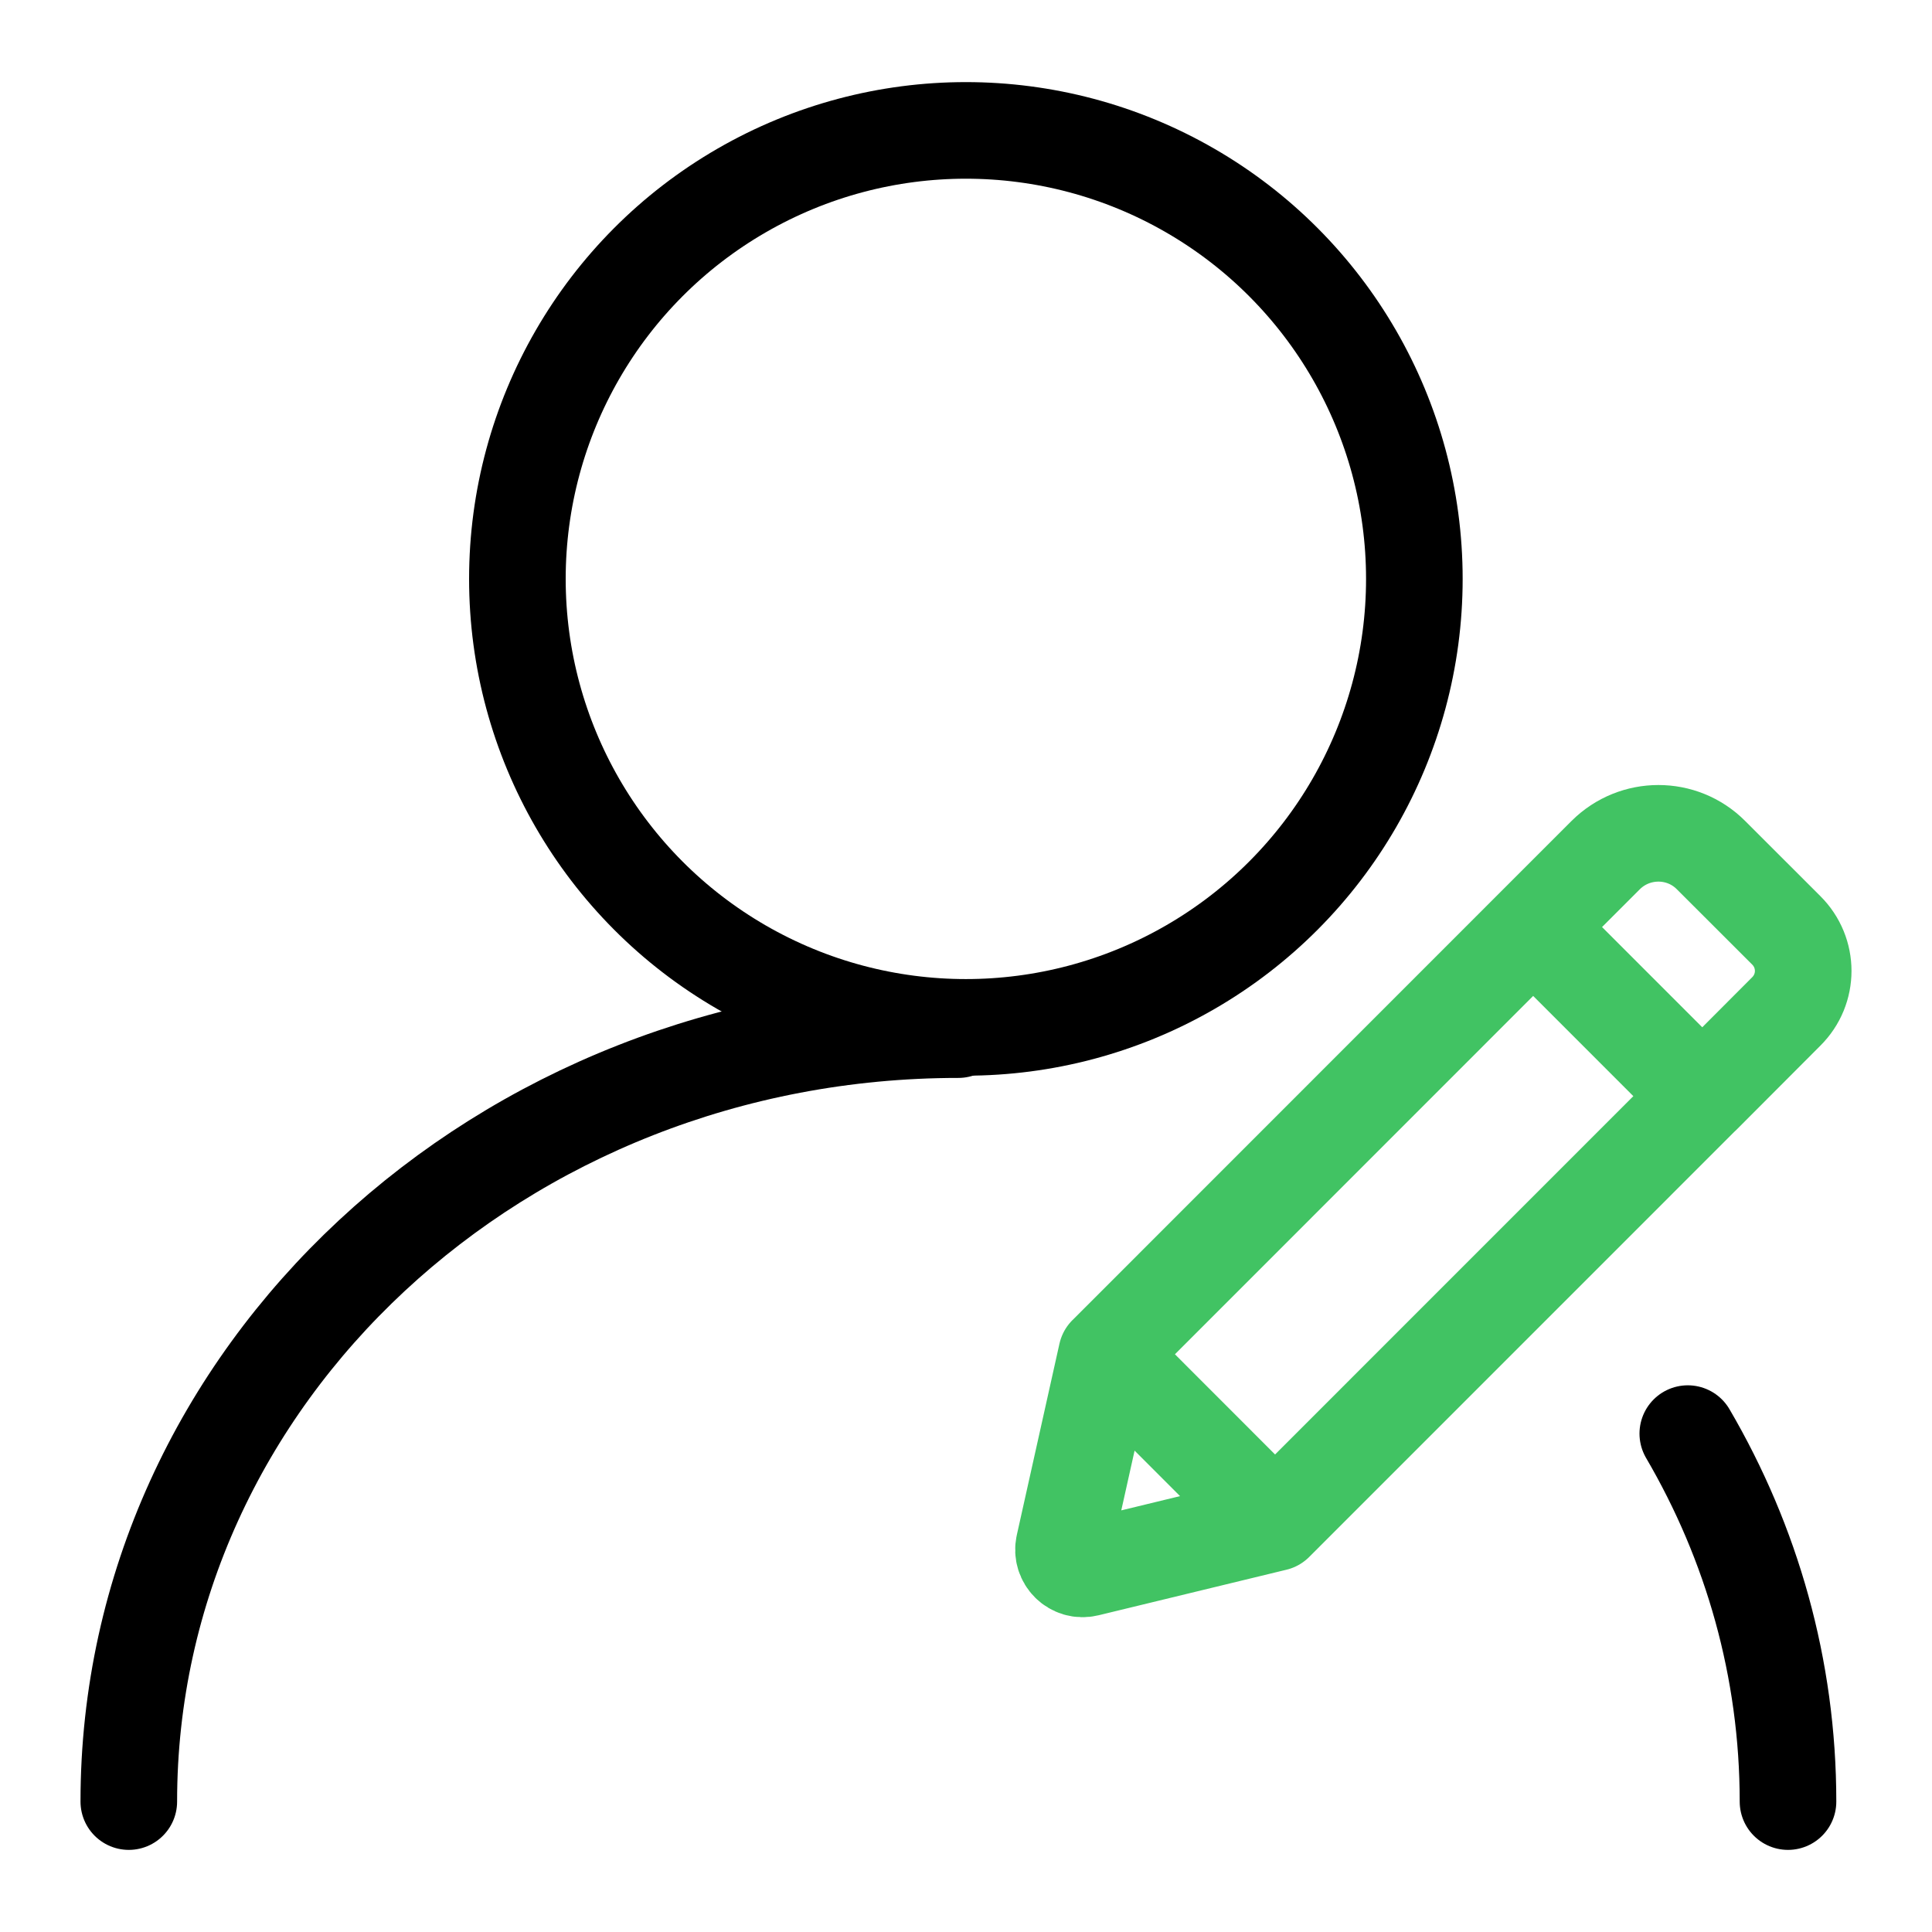
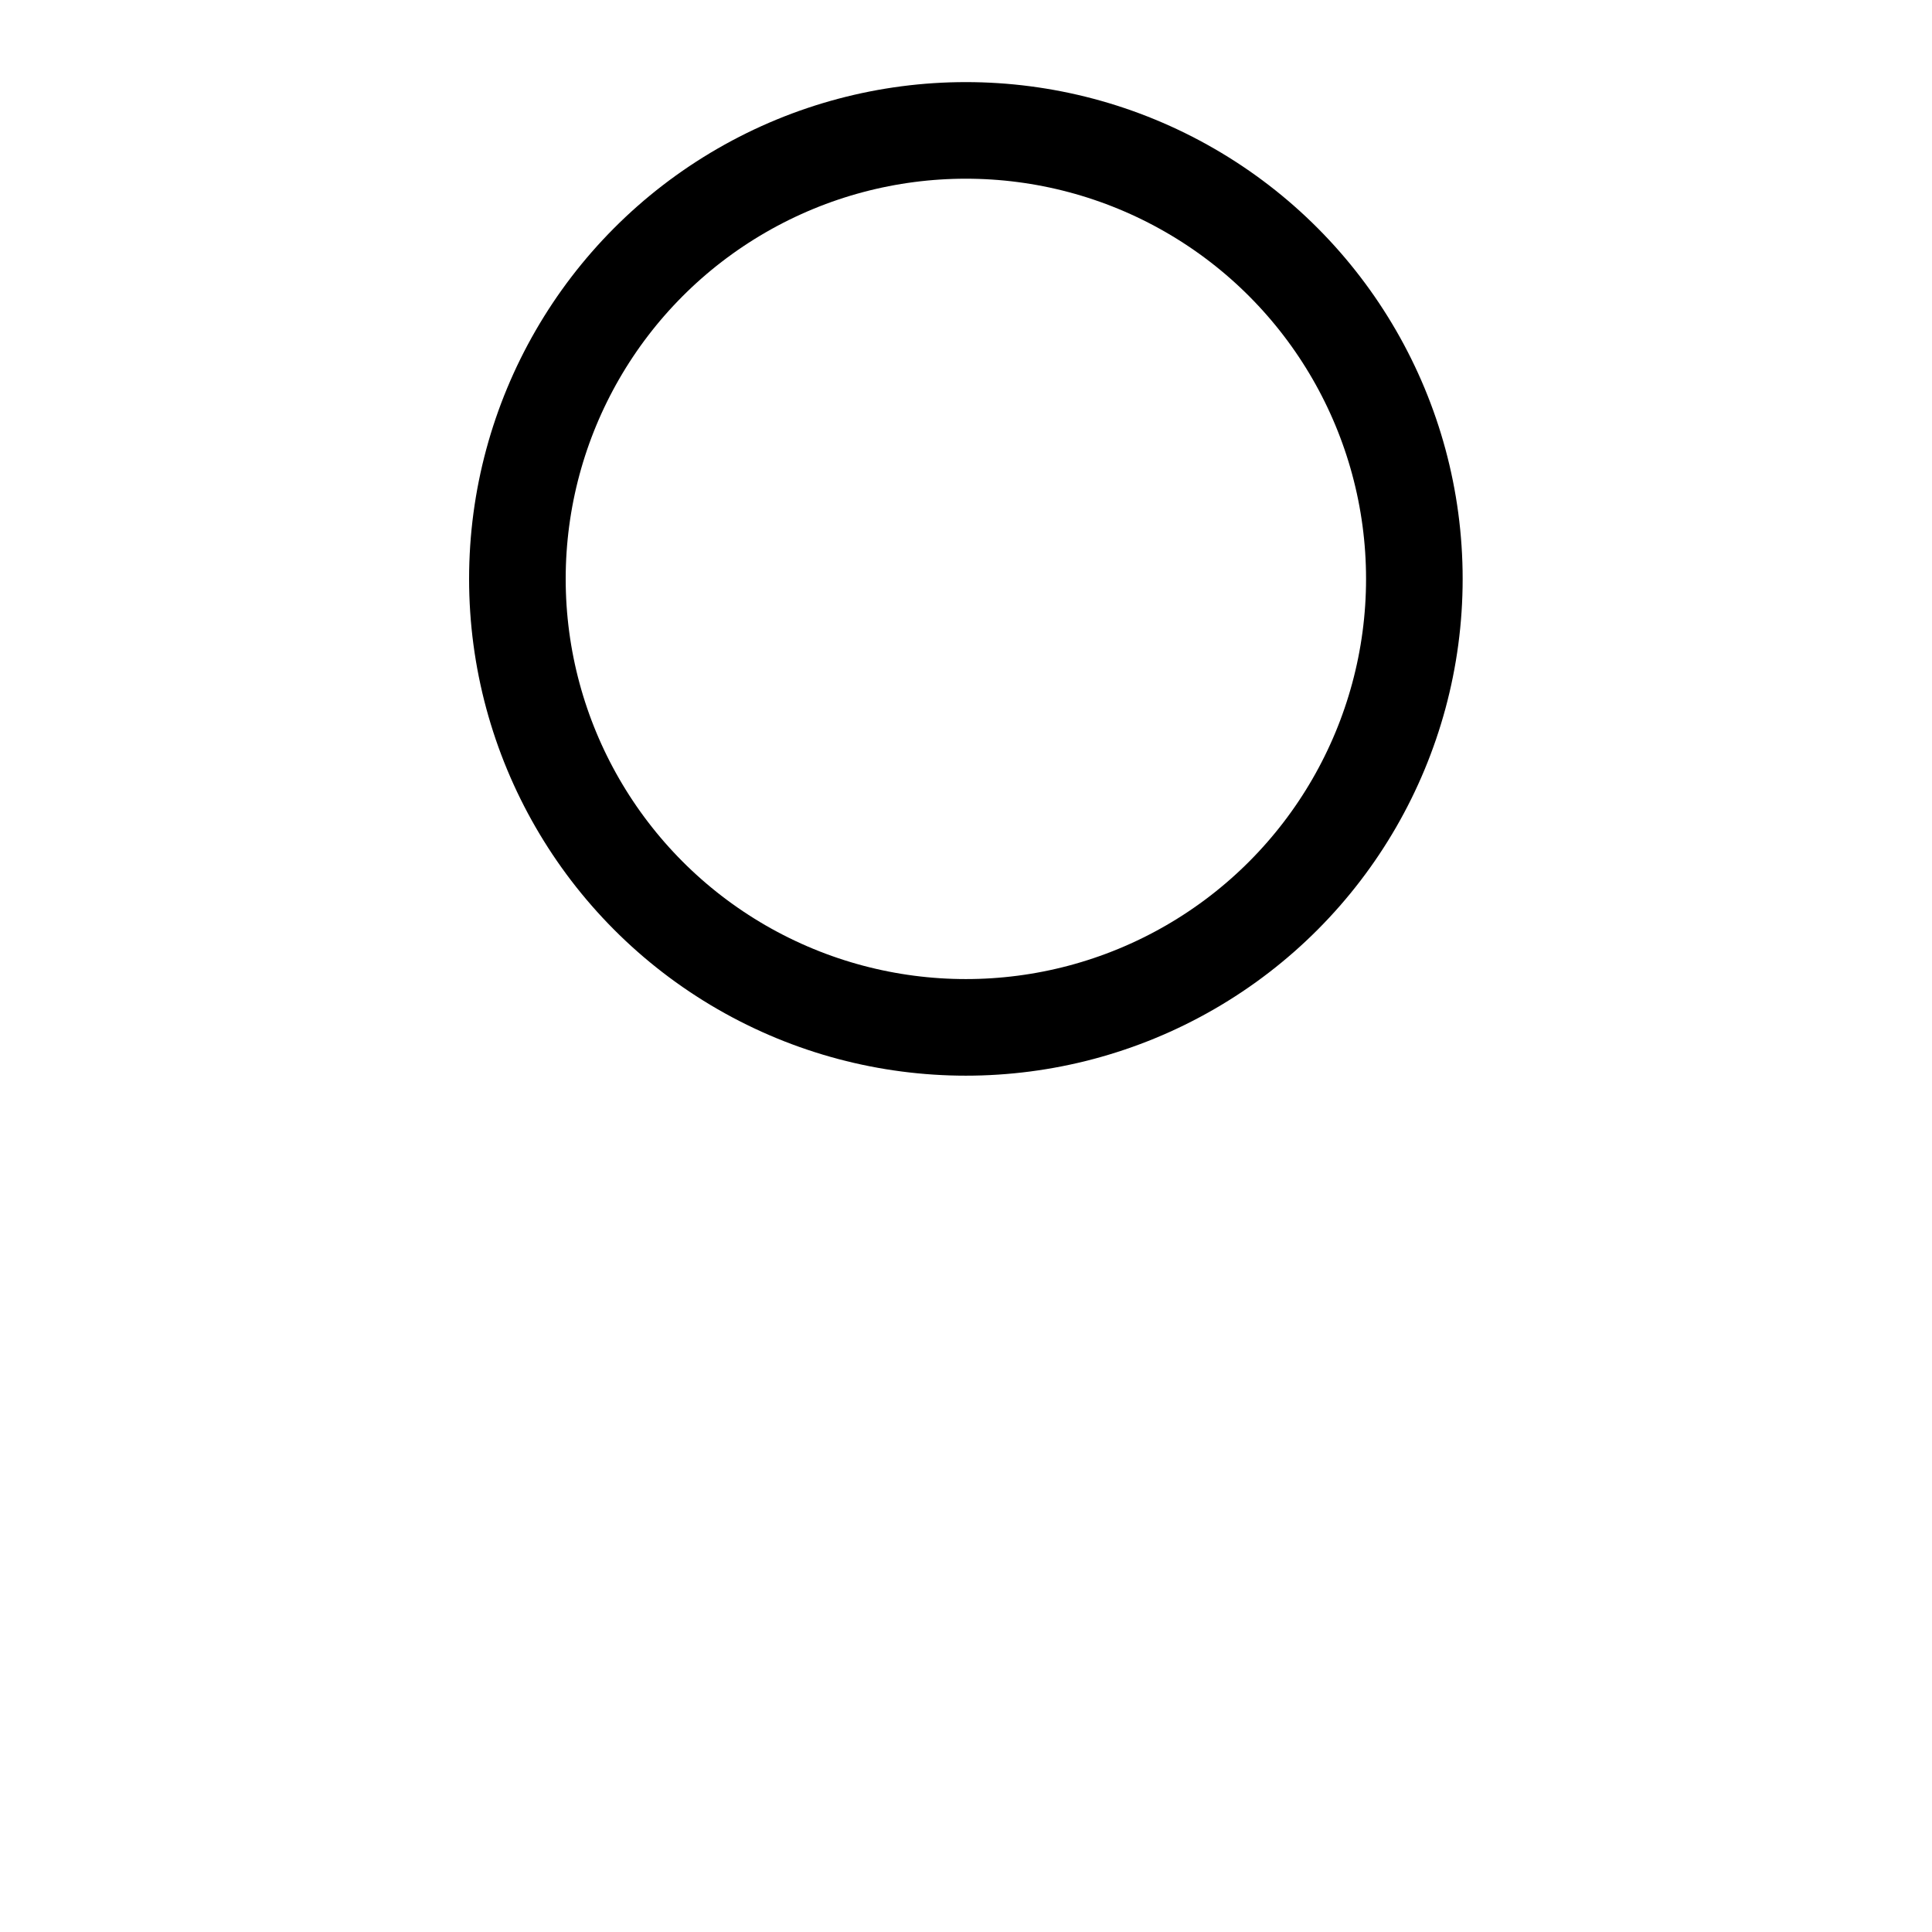
<svg xmlns="http://www.w3.org/2000/svg" version="1.1" id="Layer_1" x="0px" y="0px" width="30px" height="30px" viewBox="0 0 30 30" enable-background="new 0 0 30 30" xml:space="preserve">
  <g>
-     <path fill="none" stroke="#000000" stroke-width="1.5" stroke-linecap="round" stroke-linejoin="round" stroke-miterlimit="10" d="   M2,27.975c0-6.621,5.767-11.987,12.881-11.987" />
-     <path fill="none" stroke="#000000" stroke-width="1.5" stroke-linecap="round" stroke-linejoin="round" stroke-miterlimit="10" d="   M27.764,27.975c0-2.068-0.563-4.016-1.556-5.714" />
    <circle fill="none" stroke="#000000" stroke-width="1.5" stroke-linecap="round" stroke-linejoin="round" stroke-miterlimit="10" cx="14.998" cy="8.989" r="6.964" />
    <g>
-       <path fill="none" stroke="#41C363" stroke-width="1.5" stroke-linecap="round" stroke-linejoin="round" stroke-miterlimit="10" d="    M23.807,14.404l2.616,2.617l-6.624,6.625l-2.615-2.617L23.807,14.404z M27.736,14.445l-1.168-1.167    c-0.449-0.451-1.182-0.451-1.635,0l-1.117,1.117l2.617,2.618l1.303-1.306C28.088,15.358,28.088,14.795,27.736,14.445z     M16.521,23.999c-0.047,0.215,0.146,0.407,0.361,0.354l2.916-0.707l-2.615-2.617L16.521,23.999z" />
-     </g>
+       </g>
  </g>
</svg>